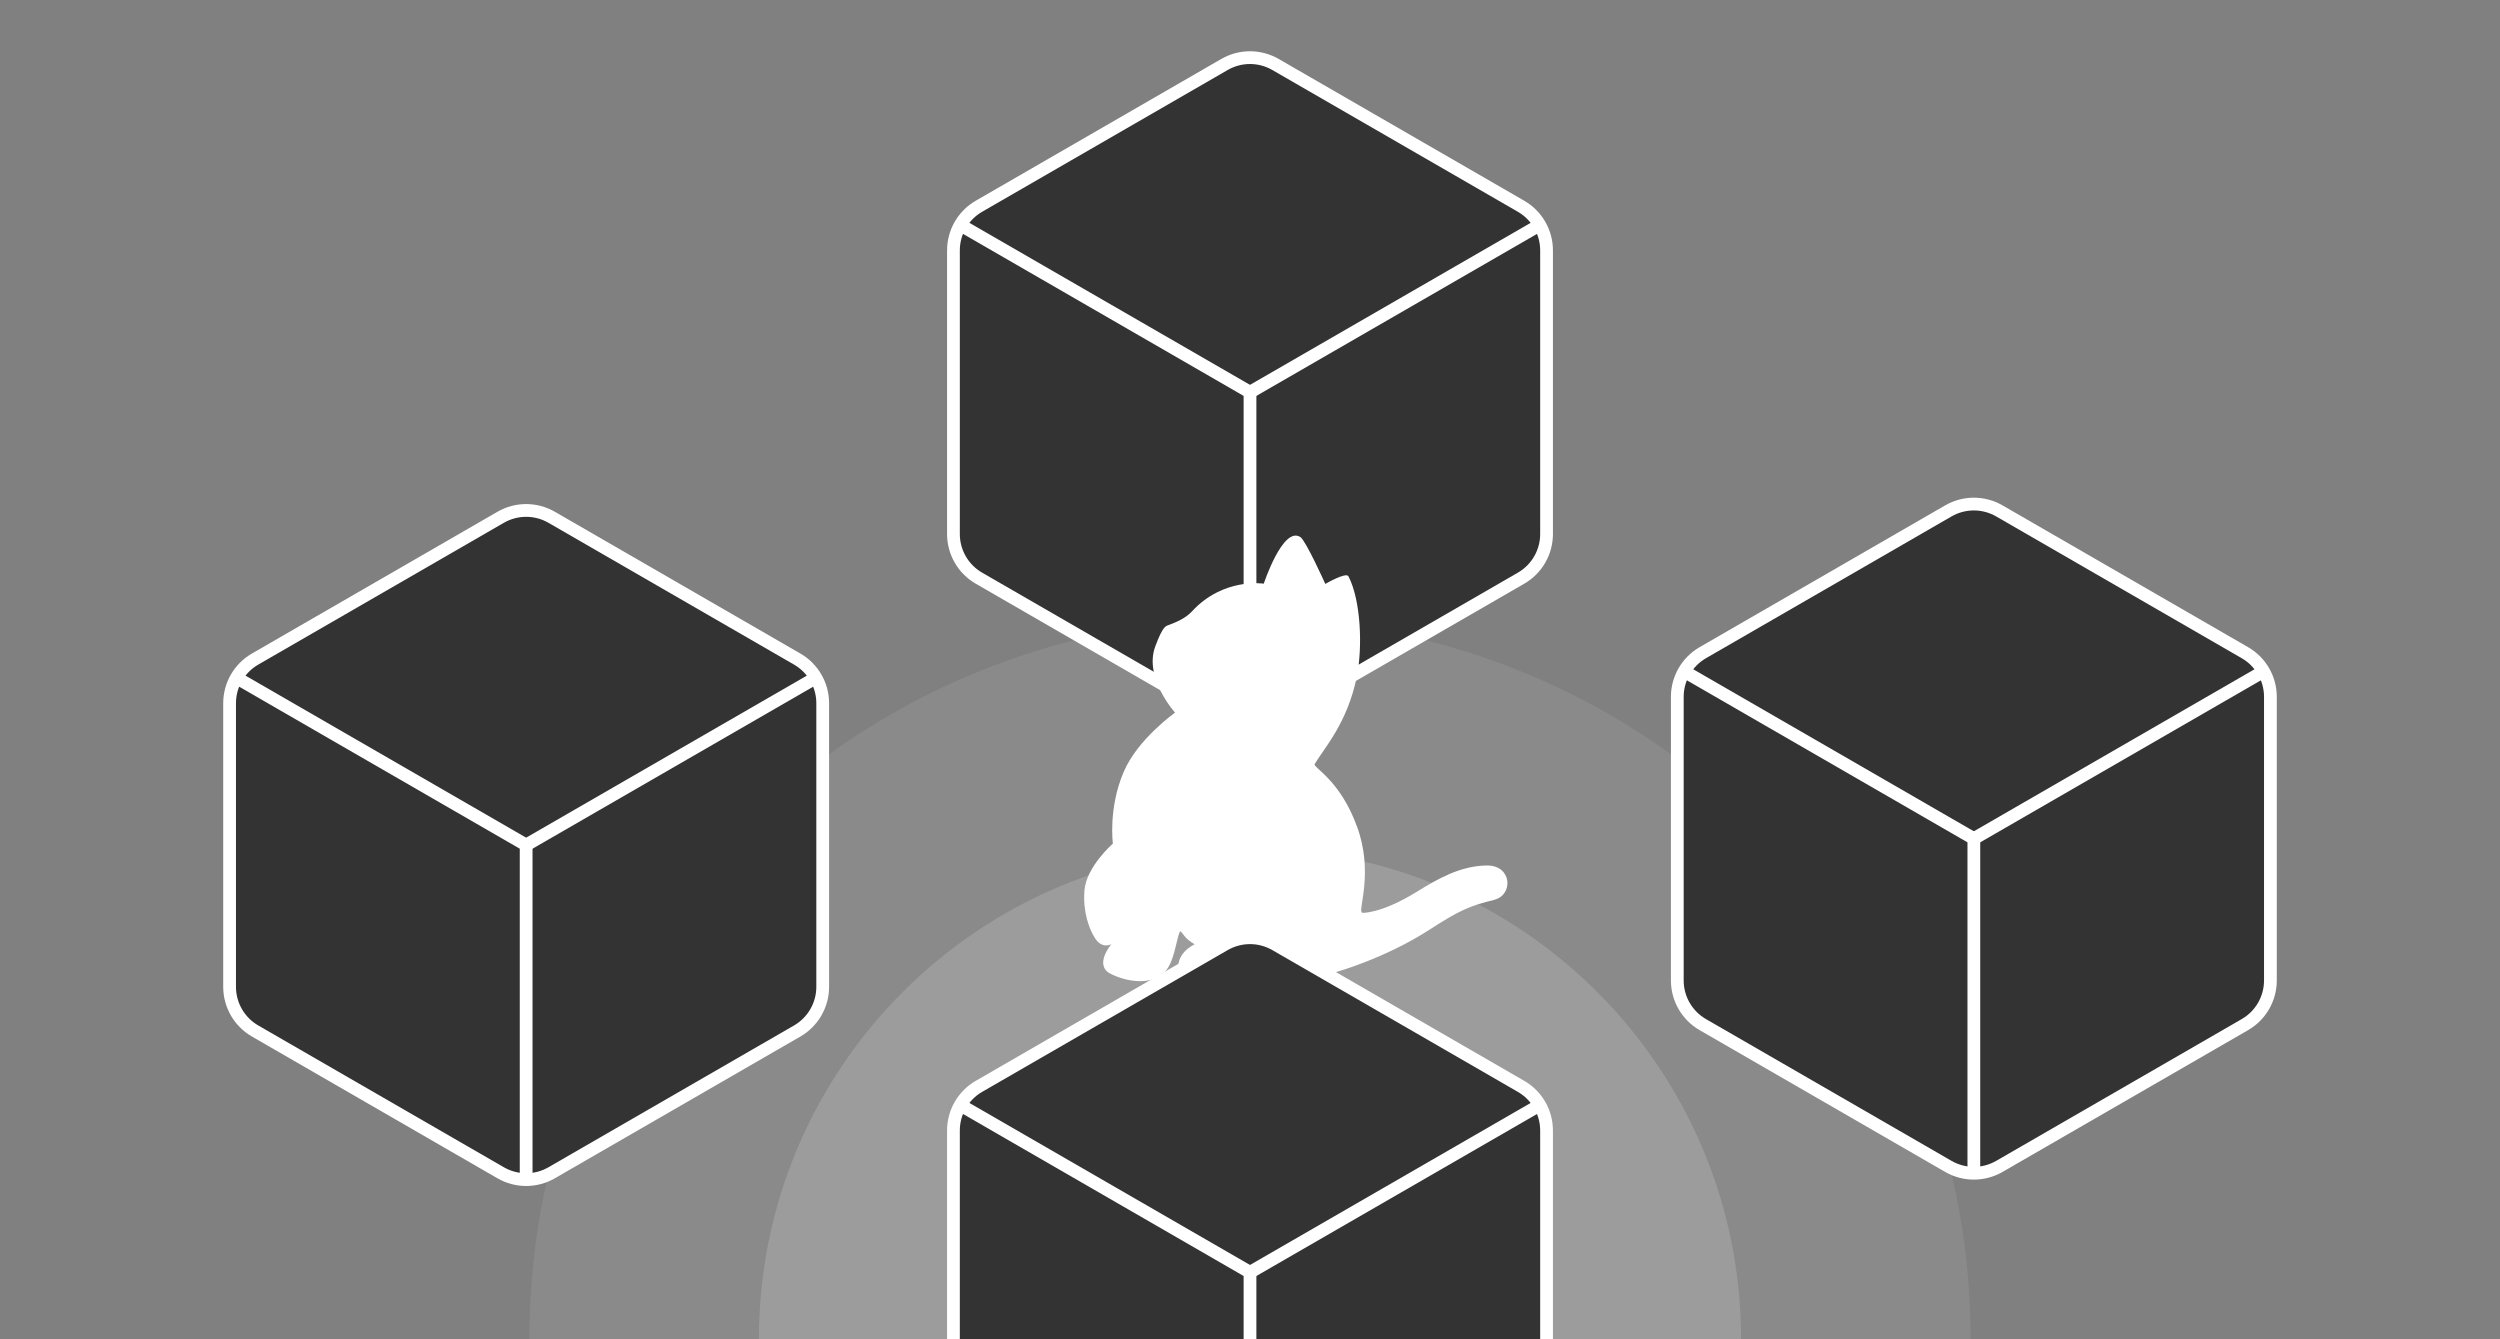
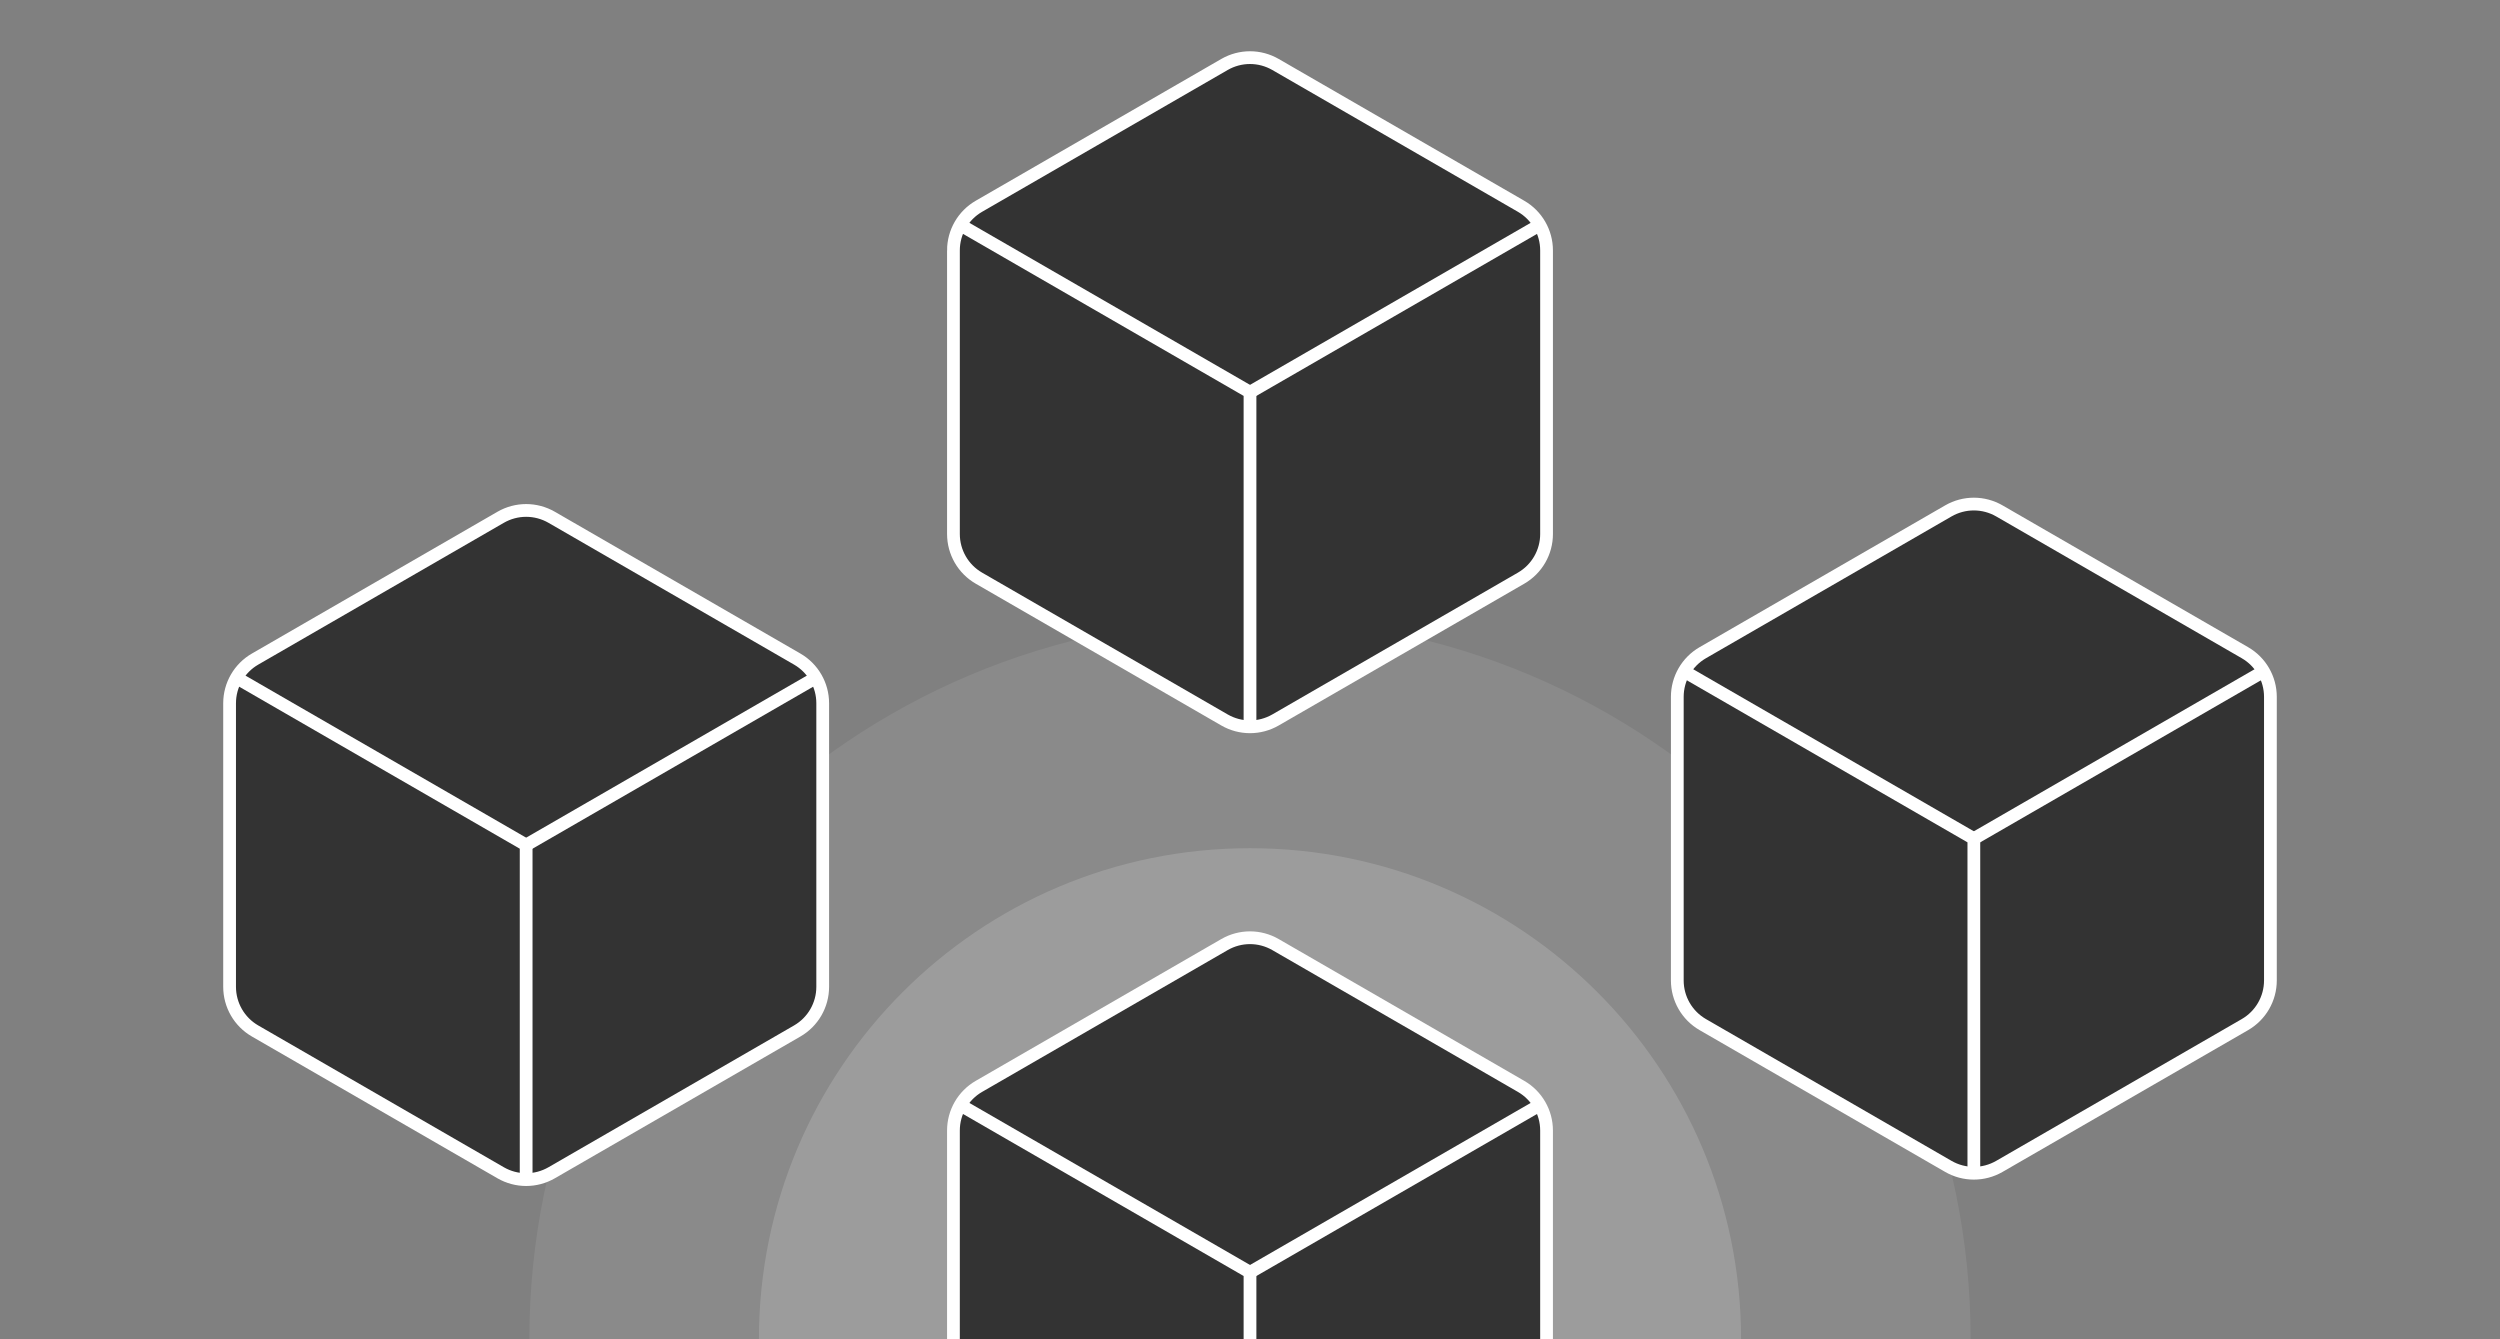
<svg xmlns="http://www.w3.org/2000/svg" id="Warstwa_2" viewBox="0 0 392 210">
  <rect x="0" y="0" width="392" height="210" fill="#808080" stroke="none" />
  <defs>
    <style>.cls-1,.cls-2,.cls-3{fill:#fff;}.cls-4{fill:#333;}.cls-4,.cls-5{stroke:#fff;stroke-miterlimit:10;stroke-width:2px;}.cls-5{fill:none;}.cls-2{opacity:.16;}.cls-3{opacity:.08;}</style>
  </defs>
  <path class="cls-3" d="M83,210c0-62.41,50.59-113,113-113s113,50.59,113,113H83Z" />
  <path class="cls-2" d="M119,210c0-42.53,34.47-77,77-77s77,34.47,77,77H119Z" />
  <g>
    <path class="cls-4" d="M36,110.27v44.46c0,2.86,1.52,5.5,4,6.93l38.5,22.23c2.48,1.43,5.52,1.43,8,0l38.5-22.23c2.48-1.43,4-4.07,4-6.93v-44.46c0-2.86-1.52-5.5-4-6.93l-38.5-22.23c-2.48-1.43-5.52-1.43-8,0l-38.5,22.23c-2.48,1.43-4,4.07-4,6.93Z" />
    <polyline class="cls-5" points="37.07 106.27 82.5 132.5 82.5 184.96" />
    <line class="cls-5" x1="82.5" y1="132.5" x2="127.52" y2="106.51" />
  </g>
  <g>
    <path class="cls-4" d="M263,109.27v44.46c0,2.86,1.52,5.5,4,6.93l38.5,22.23c2.48,1.43,5.52,1.43,8,0l38.5-22.23c2.48-1.43,4-4.07,4-6.93v-44.46c0-2.86-1.52-5.5-4-6.93l-38.5-22.23c-2.48-1.43-5.52-1.43-8,0l-38.5,22.23c-2.48,1.43-4,4.07-4,6.93Z" />
    <polyline class="cls-5" points="264.07 105.27 309.5 131.5 309.5 183.96" />
    <line class="cls-5" x1="309.5" y1="131.5" x2="354.52" y2="105.51" />
  </g>
  <g>
    <path class="cls-4" d="M149.5,39.27v44.46c0,2.86,1.52,5.5,4,6.93l38.5,22.23c2.48,1.43,5.52,1.43,8,0l38.5-22.23c2.48-1.43,4-4.07,4-6.93V39.27c0-2.86-1.52-5.5-4-6.93l-38.5-22.23c-2.48-1.43-5.52-1.43-8,0l-38.5,22.23c-2.48,1.43-4,4.07-4,6.93Z" />
    <polyline class="cls-5" points="150.57 35.27 196 61.5 196 113.96" />
    <line class="cls-5" x1="196" y1="61.5" x2="241.02" y2="35.51" />
  </g>
-   <path class="cls-1" d="M234.29,141.1c-3.68,.87-5.54,1.68-10.09,4.64-7.1,4.6-14.87,6.73-14.87,6.73,0,0-.64,.97-2.5,1.4-3.22,.78-15.33,1.45-16.43,1.47-2.96,.02-4.78-.76-5.29-1.98-1.54-3.68,2.21-5.29,2.21-5.29,0,0-.83-.51-1.31-.97-.44-.44-.9-1.31-1.03-.99-.57,1.4-.87,4.83-2.41,6.37-2.11,2.14-6.11,1.42-8.48,.18-2.6-1.38,.18-4.62,.18-4.62,0,0-1.4,.83-2.53-.87-1.01-1.56-1.95-4.23-1.7-7.51,.28-3.75,4.46-7.38,4.46-7.38,0,0-.74-5.54,1.68-11.21,2.18-5.17,8.07-9.33,8.07-9.33,0,0-4.94-5.47-3.1-10.39,1.19-3.22,1.68-3.19,2.07-3.33,1.38-.53,2.71-1.1,3.7-2.18,4.94-5.33,11.24-4.32,11.24-4.32,0,0,2.99-9.08,5.74-7.31,.85,.55,3.91,7.35,3.91,7.35,0,0,3.26-1.91,3.63-1.19,1.98,3.84,2.21,11.17,1.33,15.63-1.47,7.35-5.15,11.31-6.62,13.79-.34,.57,3.95,2.39,6.66,9.9,2.5,6.87,.28,12.64,.67,13.28,.07,.11,.09,.16,.09,.16,0,0,2.87,.23,8.64-3.33,3.08-1.91,6.73-4.04,10.89-4.09,4.02-.07,4.23,4.64,1.19,5.38h0Z" />
  <g>
    <path class="cls-4" d="M242.5,210v-32.73c0-2.86-1.52-5.5-4-6.93l-38.5-22.23c-2.48-1.43-5.52-1.43-8,0l-38.5,22.23c-2.48,1.43-4,4.07-4,6.93v32.73" />
    <polyline class="cls-5" points="150.57 173.27 196 199.5 196 210" />
    <line class="cls-5" x1="196" y1="199.5" x2="241.02" y2="173.51" />
  </g>
</svg>